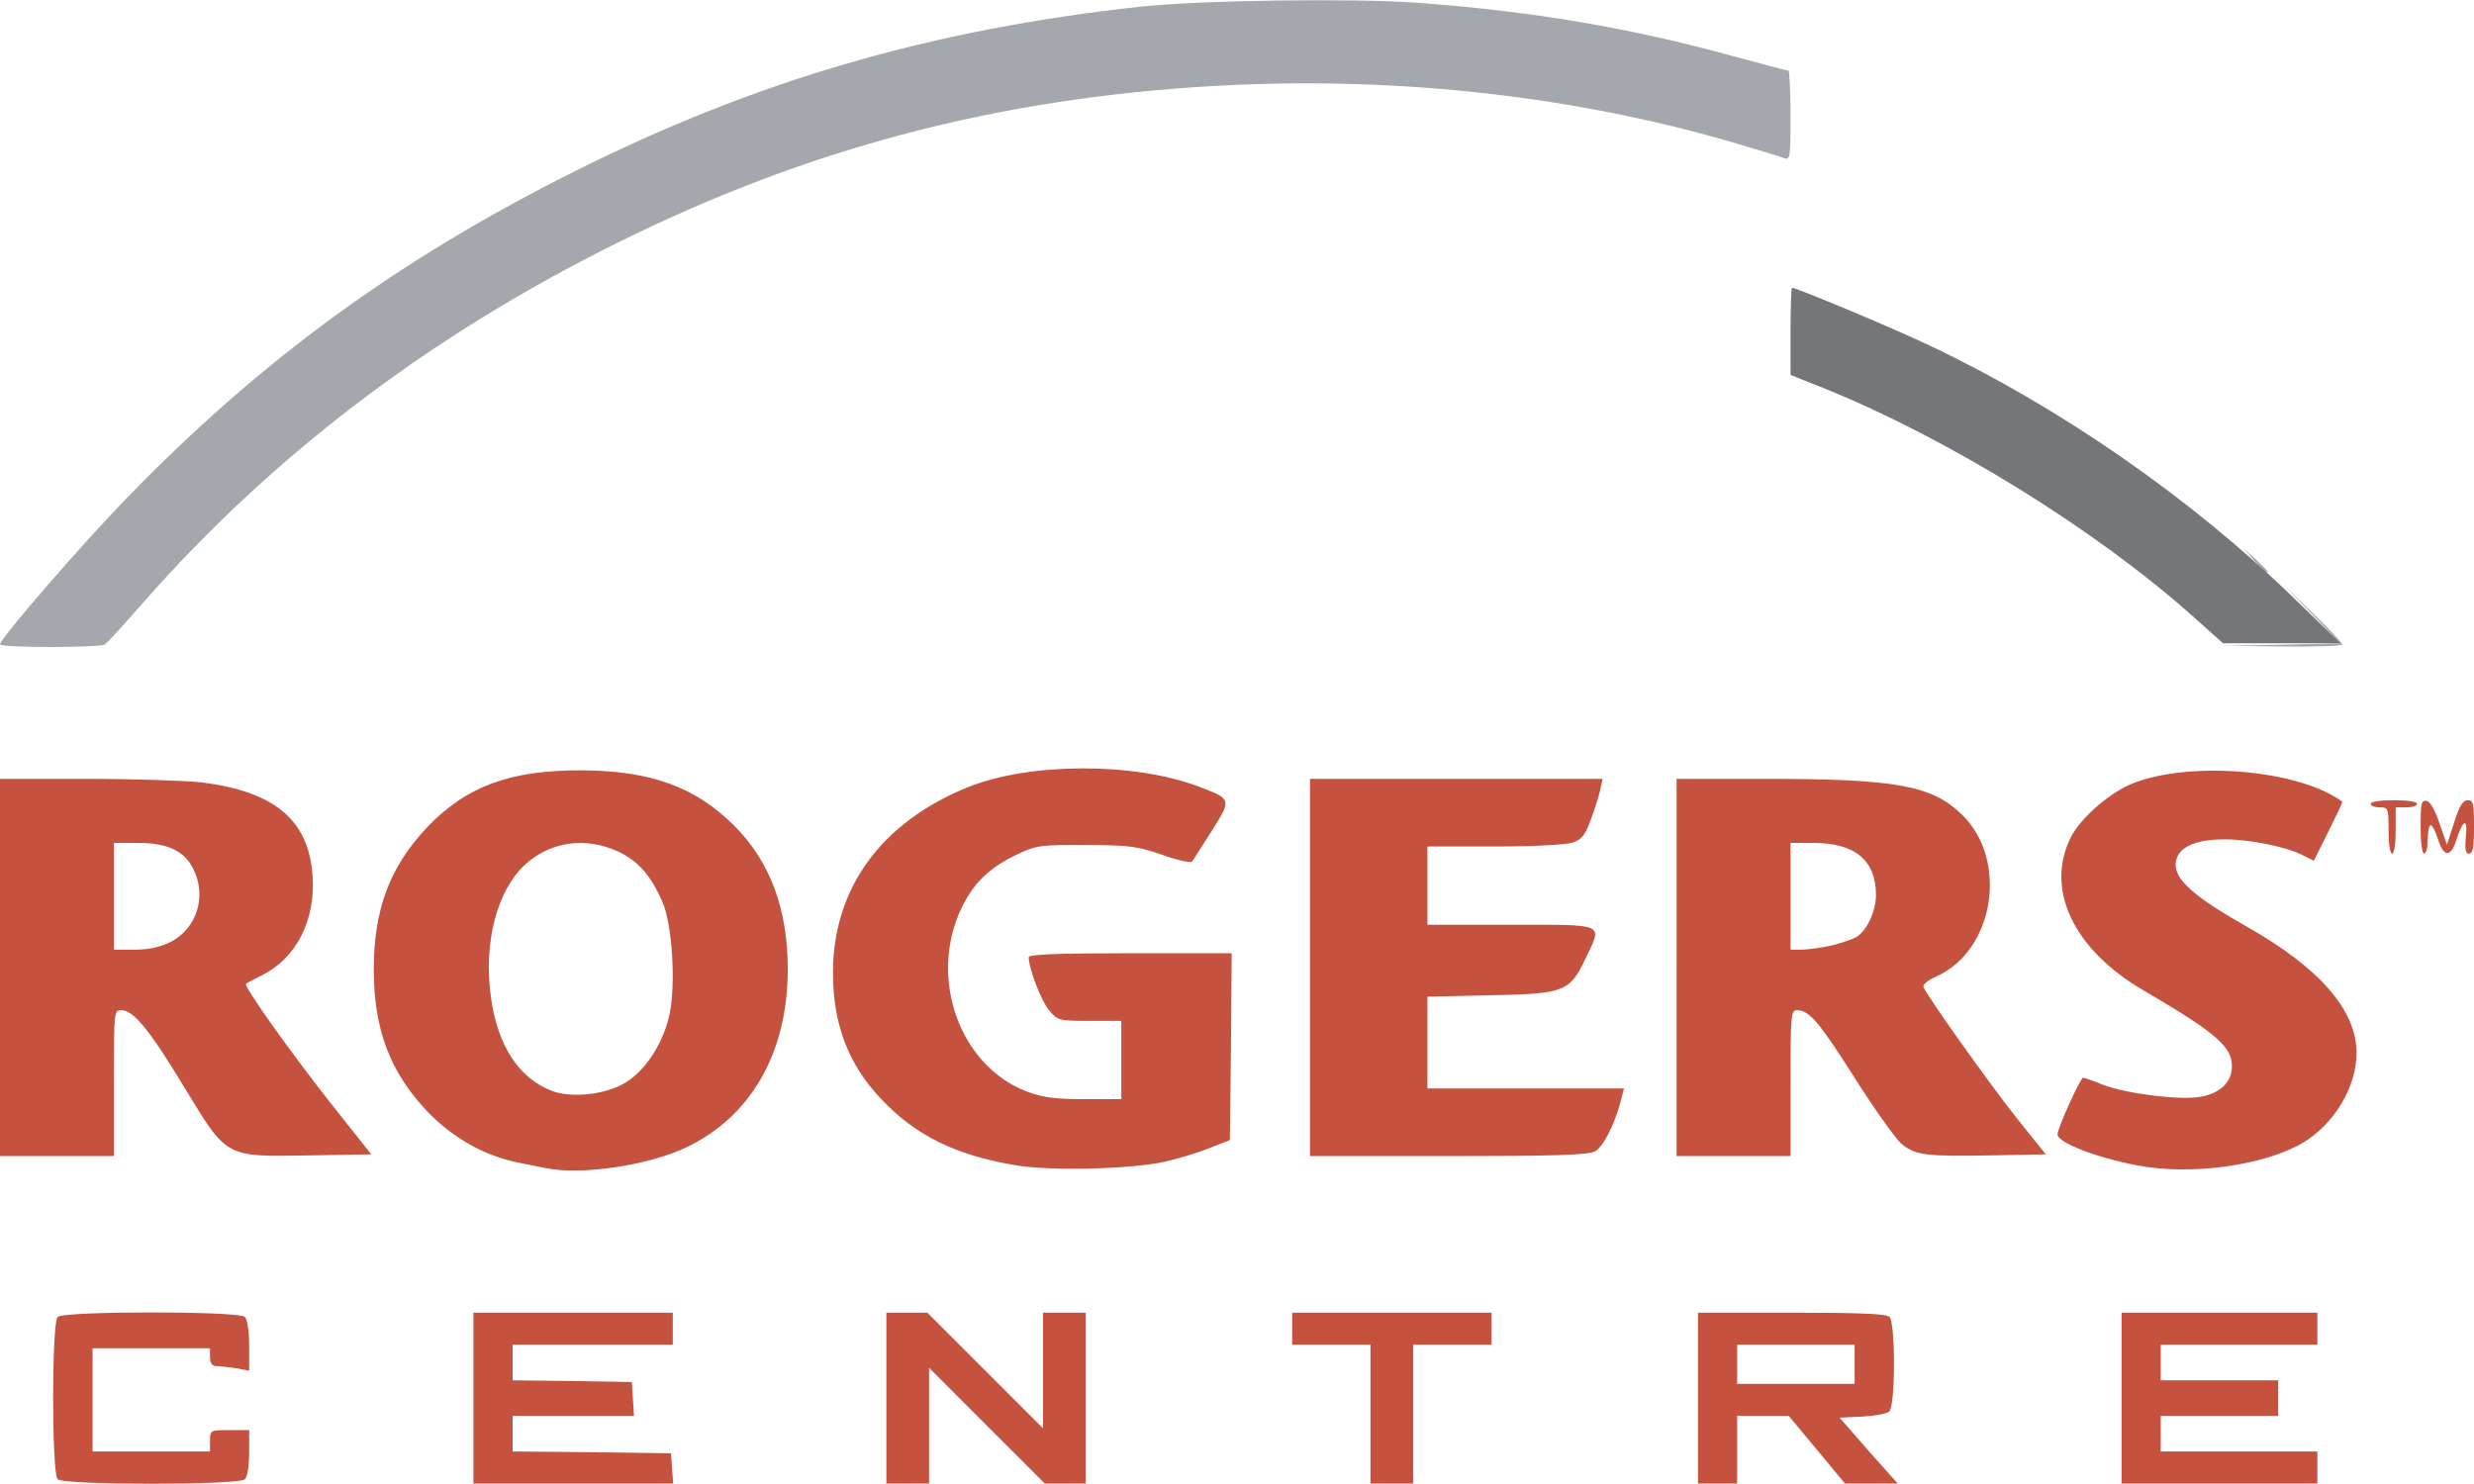
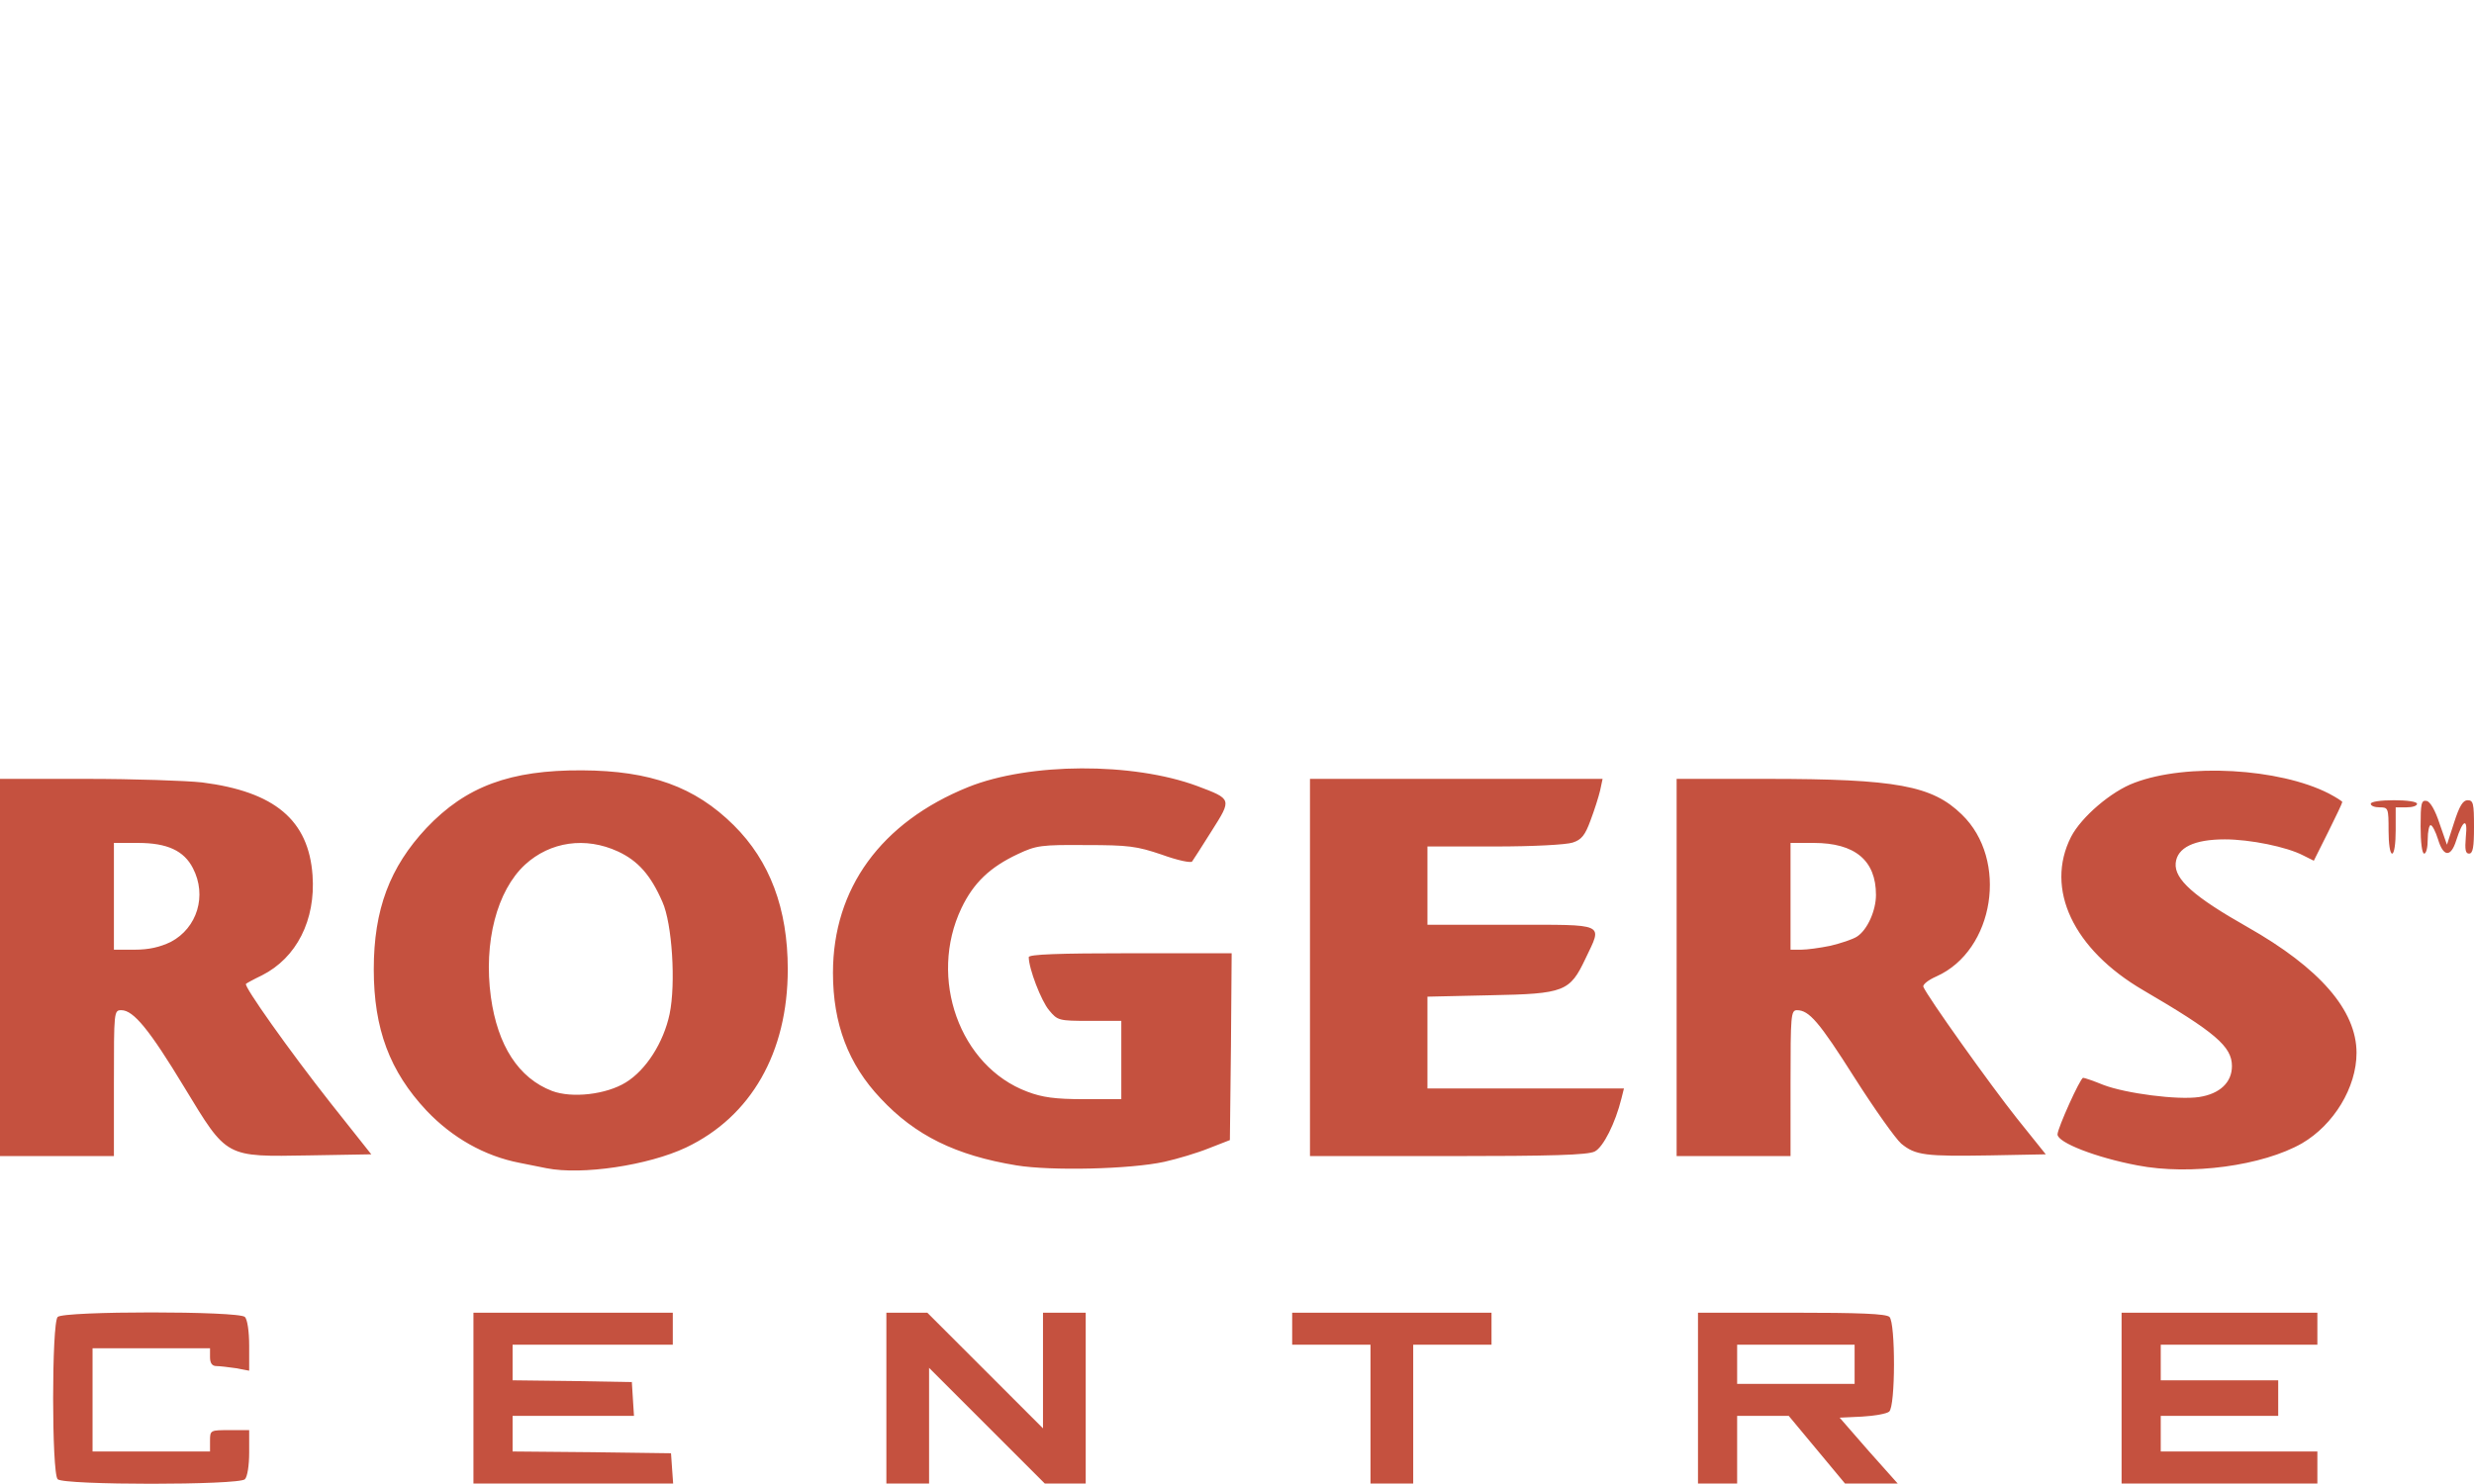
<svg xmlns="http://www.w3.org/2000/svg" width="2500" height="1500" viewBox="93 87.202 695 416.873">
-   <path fill="#A4A7AC" d="M93 268.2c0-1.6 23.2-28.4 36-41.5 37.399-38.5 75.899-66.6 125-91.2 51.4-25.8 100.699-40.1 159.5-46.5 16.8-1.8 59.3-2.399 77.5-1.1 32.5 2.399 59.699 7 89.199 15.1 8 2.2 14.9 4 15.2 4s.601 5.7.601 12.6c0 11.5-.101 12.6-1.7 12-1-.4-7.9-2.5-15.4-4.7-43.5-12.601-91.399-18-139-15.9-61.3 2.8-114.8 16.101-168.199 41.8-54.9 26.4-100.9 60.9-138.5 103.7-5.301 6.101-10.101 11.301-10.7 11.7-1.301 1-29.501 1-29.501 0zM734 268.301l16.399-.4-7.899-8.2-8-8.2 8.3 8c4.5 4.4 8.2 8.301 8.2 8.7 0 .5-7.5.7-16.7.601l-16.8-.2 16.5-.301zM726.4 244.8l-2.899-3.3 3.3 2.9c1.7 1.7 3.2 3.1 3.2 3.3-.001.8-.802.1-3.601-2.9z" />
-   <path fill="#74767A" d="M709 260.301c-27.5-24.501-68.5-49.801-103.2-63.9l-9.8-3.9v-12.2c0-6.8.199-12.3.399-12.3 1.3 0 28.8 11.5 38.601 16.2 36.6 17.3 73.6 43 102.6 71.2l12.9 12.5h-33l-8.5-7.6z" />
  <path fill="#C5513F" d="M109.2 502.801c-1.7-1.7-1.7-43.9 0-45.601 1.699-1.7 50.899-1.7 52.6 0 .7.7 1.2 4.101 1.2 8.101v7l-3.7-.7c-2.1-.3-4.6-.601-5.5-.601-1.2 0-1.8-.8-1.8-2.5V466h-33v29h33v-3c0-3 .1-3 5.5-3h5.5v6.301c0 3.6-.5 6.8-1.2 7.5-1.7 1.699-50.9 1.699-52.6 0zM226 480v-24h56v9h-45v10l16.8.2 16.7.3.3 4.801.3 4.699H237v10l22.3.2 22.2.3.3 4.301.3 4.199H226v-24zM342 480v-24h11.5l16.199 16.2L386 488.5V456h12v48h-11.5l-16.2-16.199L354 471.5V504h-12v-24zM478 484.5V465h-22v-9h56v9h-22v39h-12v-19.5zM570 480v-24h26.3c19.1 0 26.6.301 27.5 1.2 1.7 1.7 1.7 25.2-.101 26.601-.699.6-4.1 1.199-7.6 1.399l-6.3.3 8.1 9.301 8.2 9.199H611.3l-7.9-9.5-7.9-9.5H581v19h-11v-24zm44-9.5V465h-33v11h33v-5.5zM689 480v-24h55v9h-44v10h33v10h-33v10h44v9h-55v-24zM246.5 415.4c-1.101-.2-4.5-.9-7.5-1.5-9.9-1.9-19-7.101-26.2-14.7-10.3-11-14.8-22.9-14.8-39.7s4.5-28.7 14.8-39.7c11.1-11.699 23.5-16.3 43.7-16.199 19.2.1 31.7 4.6 42.6 15.399 10.2 10.101 15.2 23.5 15.2 40.5 0 23.4-10.3 41.4-28.6 50.101-10.6 4.999-29.2 7.799-39.2 5.799zm22.3-24.1c5.7-3.5 10.6-11.199 12.3-19.199 1.8-8.601.7-25.5-2-31.5C275.8 333 272.2 329 266.6 326.4c-9.1-4.2-19-2.8-26.1 3.7-7.9 7.3-11.7 21.8-9.601 37.199 1.9 13.7 7.801 22.801 17.2 26.4C253.7 395.8 263.3 394.7 268.8 391.3zM378.5 414.6c-17-2.801-28.4-8.4-38.101-18.801-9.1-9.6-13.399-21-13.399-35.3 0-23.7 13.5-42.3 38-52.2 17.199-6.899 46.199-6.999 64.3-.3 9.8 3.7 9.8 3.601 4.1 12.601-2.7 4.3-5.2 8.199-5.5 8.6-.3.5-4.1-.3-8.5-1.9-7.1-2.399-9.3-2.699-21.399-2.699-12.5-.101-13.9.1-19 2.5-7.9 3.699-12.5 8.1-15.9 15.199-9.4 19.7-.5 44.5 18.5 51.601 4.2 1.6 7.8 2.1 15.9 2.1H408v-22h-8.9c-8.7 0-9-.1-11.4-3-2.2-2.601-5.7-11.701-5.7-14.901 0-.801 8.5-1.101 28.5-1.101H439l-.2 26.2-.3 26.3-5.9 2.3c-3.2 1.301-8.9 3-12.5 3.801-9.6 2.1-31.901 2.6-41.6 1zM693.4 414.6c-11.6-2.2-22.399-6.4-22.399-8.7 0-1.7 6.399-15.9 7.199-15.9.4 0 3 .9 5.7 2 6.3 2.4 20.9 4.3 26.9 3.4 5.8-.9 9.2-4.101 9.2-8.7 0-5.5-4.7-9.5-24.9-21.3-19.7-11.5-27.7-28.5-20.3-43.101 2.899-5.6 11.3-12.8 17.8-15.199 14.7-5.601 40.7-4.101 54.6 3 2.1 1.1 3.8 2.2 3.8 2.4 0 .3-1.801 4.101-4 8.5l-4 8-3-1.5c-4.601-2.399-14.9-4.5-22-4.5-8.601 0-13.4 2.3-13.801 6.7-.399 4.5 5.101 9.4 20.101 17.9C744.6 359.1 755 371 755 383c0 9.7-6.4 20.2-15.301 25.4-11 6.3-31.399 9.1-46.299 6.2zM93 359v-53h24.3c13.3 0 28 .5 32.5 1 20.4 2.601 29.9 10.601 31 26.101.9 12.6-4.5 23.199-14.2 28.1-2.3 1.1-4.3 2.2-4.5 2.4-.7.6 12.2 18.8 23.7 33.399l11.5 14.5-17.3.3c-23.9.4-23.101.801-35.2-19.1-9.8-16.2-14.3-21.7-17.7-21.7-2.1 0-2.1.3-2.1 20.5V412H93v-53zm48-7.2c7.399-3.899 10.2-13 6.2-20.699-2.5-4.9-7.2-7.101-15.4-7.101H125v30h5.8c4 0 7.1-.7 10.2-2.2zM461 359v-53h82.2l-.699 3.3c-.4 1.7-1.601 5.5-2.7 8.4-1.5 4.1-2.5 5.4-5 6.2-1.8.6-11 1.1-21.9 1.1H494v22h23.5c27 0 25.699-.6 20.899 9.5-4.399 9.3-5.899 9.9-26.6 10.3l-17.8.4V393h55.2l-.699 2.8c-1.7 6.9-5.101 13.7-7.5 14.9-1.9 1-12.101 1.3-41.2 1.3H461v-53zM564 359v-53h25.3c36.5 0 46.5 1.9 54.8 10 13.2 12.7 9.2 38.2-7.1 45.5-2.301 1-3.9 2.3-3.7 2.9 1 2.6 18.899 27.7 26.3 37l8.1 10.1-15.6.3c-18.2.301-21 0-25-3.3-1.6-1.399-7.5-9.7-13.1-18.5-10-15.8-12.801-19-16.2-19-1.7 0-1.8 1.5-1.8 20.5V412h-32v-53zm43.199-6.1c2.9-.7 6.301-1.8 7.5-2.601C617.6 348.4 620 343 620 338.6c0-9.7-5.9-14.601-17.5-14.601H596v30h3c1.6.001 5.3-.499 8.199-1.099zM764 320.5c0-6.3-.101-6.5-2.5-6.5-1.4 0-2.5-.399-2.5-1 0-.6 2.8-1 6.5-1 3.699 0 6.5.4 6.5 1 0 .601-1.301 1-3 1h-3v6.5c0 3.7-.4 6.5-1 6.5s-1-2.8-1-6.5zM773 319.4c0-6.5.199-7.5 1.699-7.2 1 .2 2.4 2.6 3.601 6.3l2.1 6 2-6.2c1.5-4.699 2.5-6.3 3.8-6.3 1.601 0 1.801.9 1.801 7.5 0 5.7-.301 7.5-1.4 7.5-1 0-1.2-1.1-.9-4.7.601-5.5-.8-5-2.699 1-1.5 4.801-3.601 4.7-5.101-.3-.7-2.2-1.6-4-2.1-4-.4 0-.8 1.8-.8 4s-.4 4-1 4c-.601 0-1.001-3.2-1.001-7.6z" />
</svg>